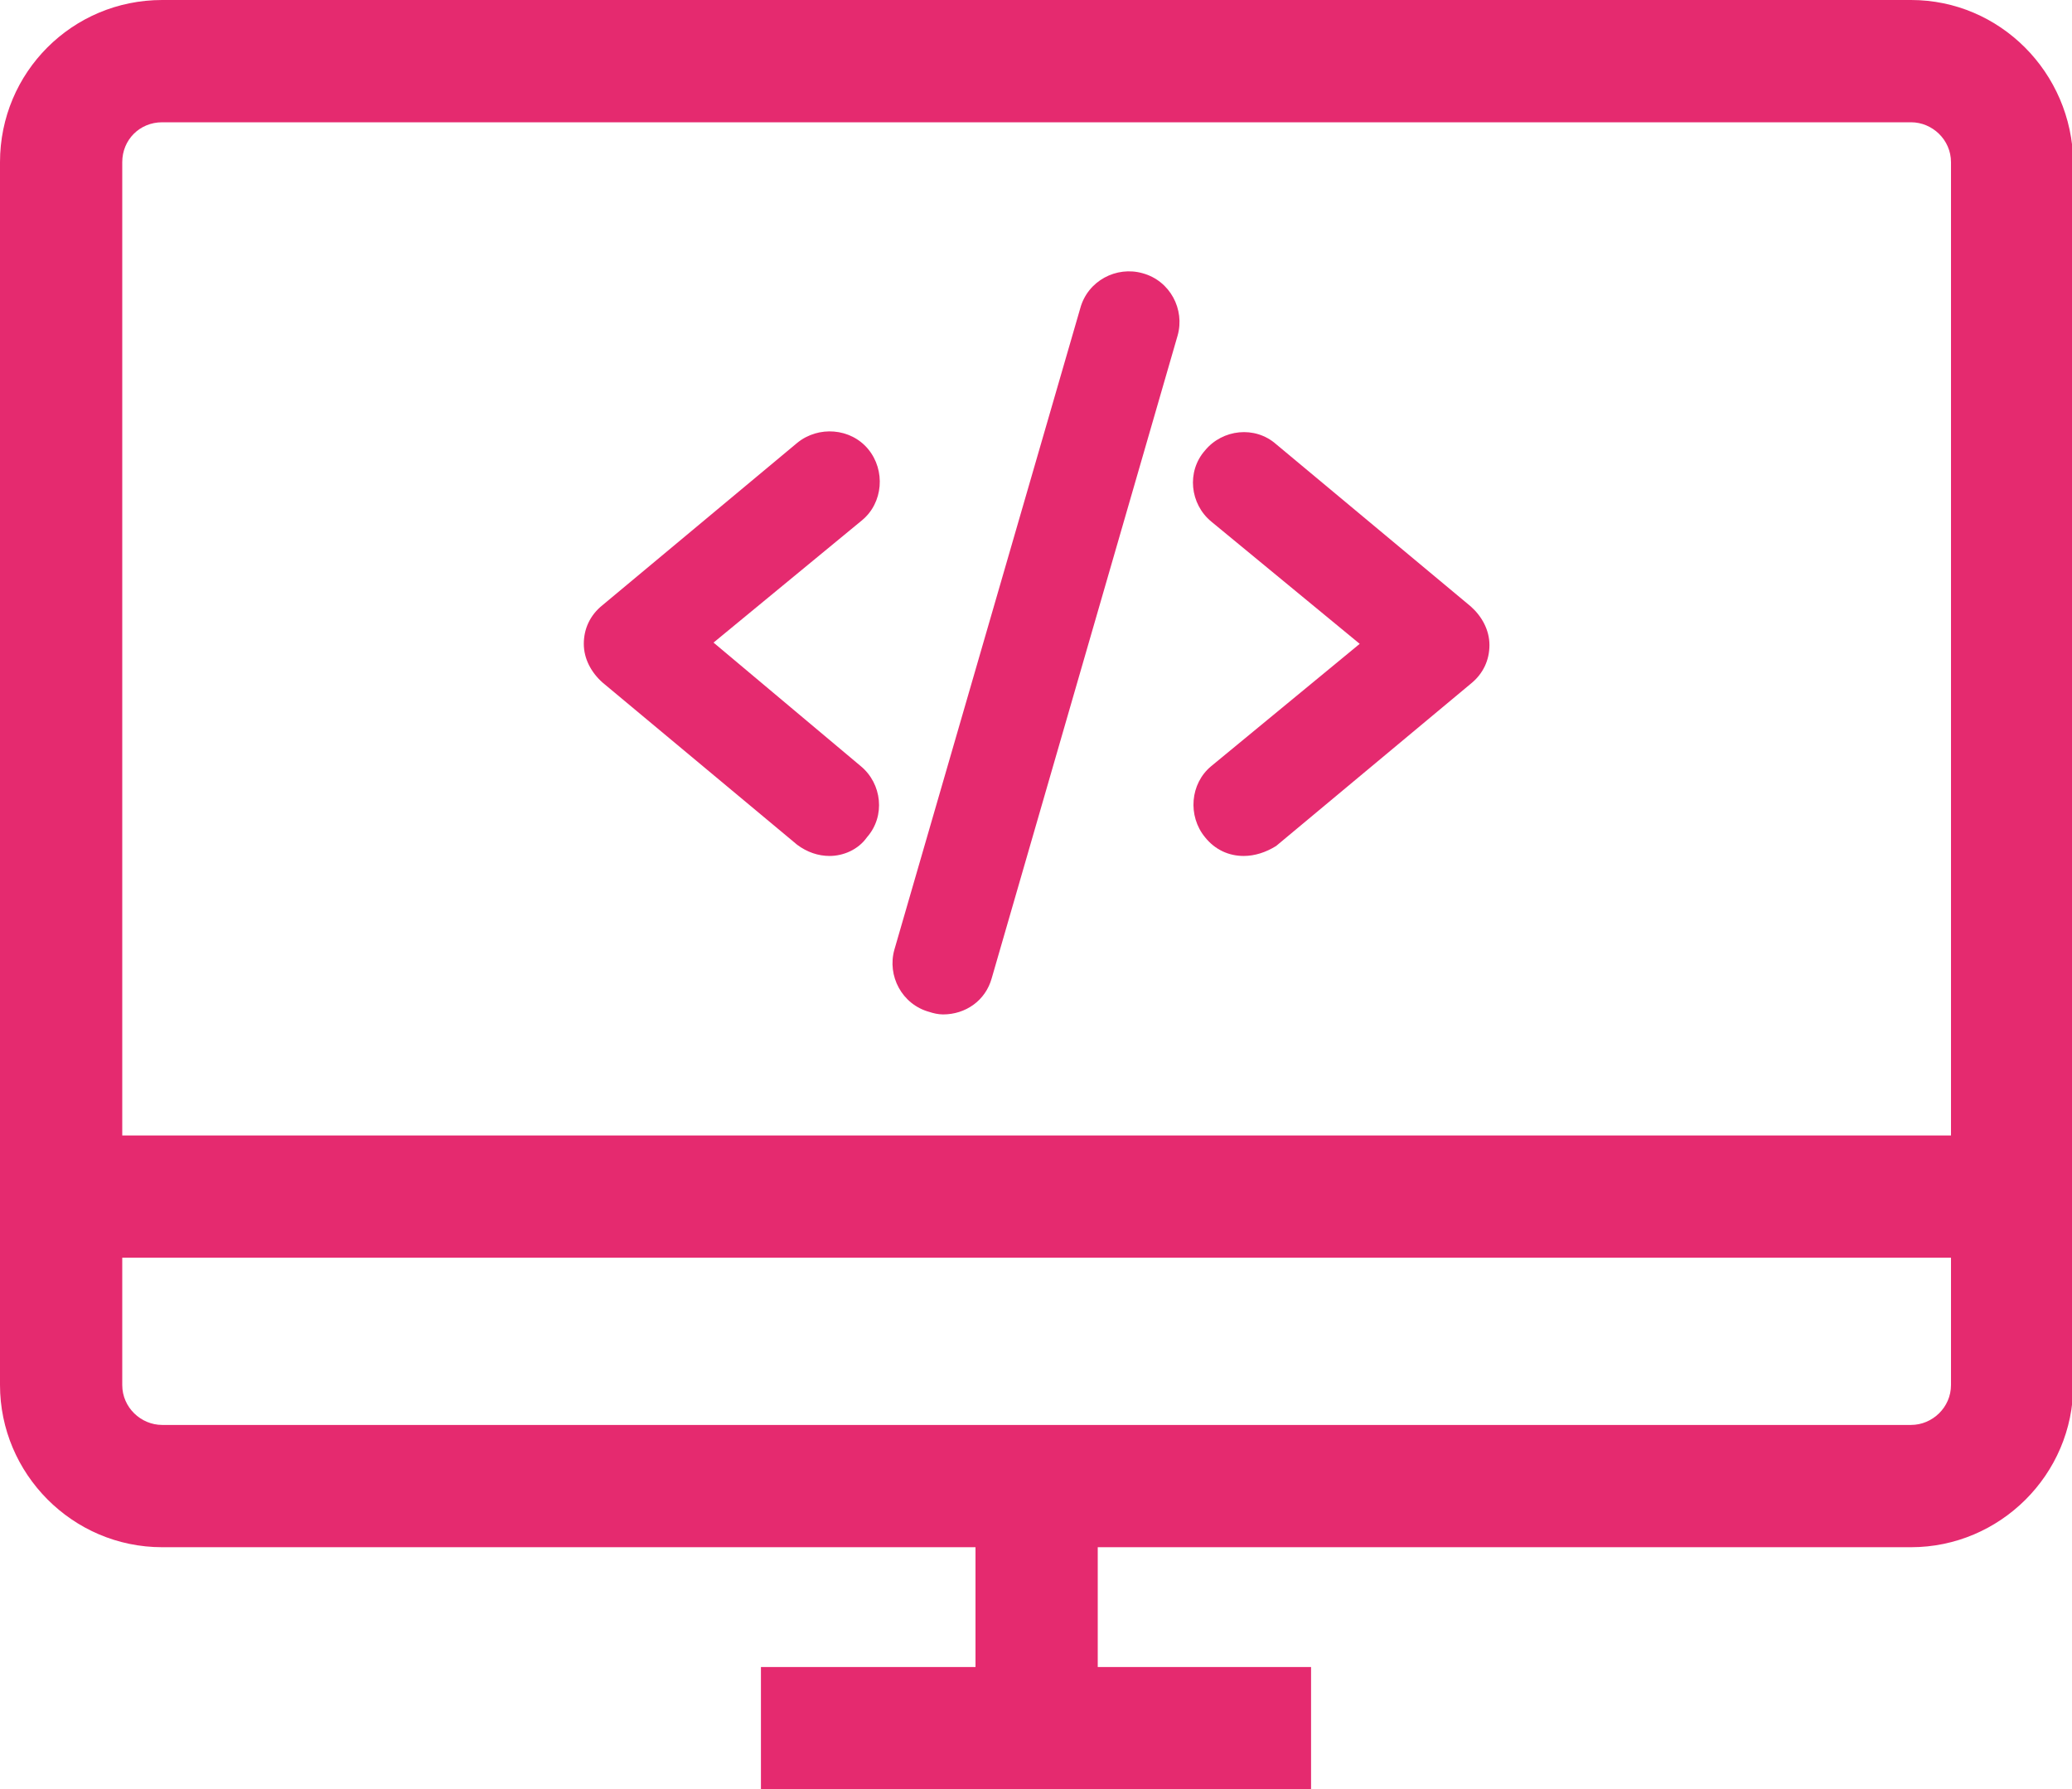
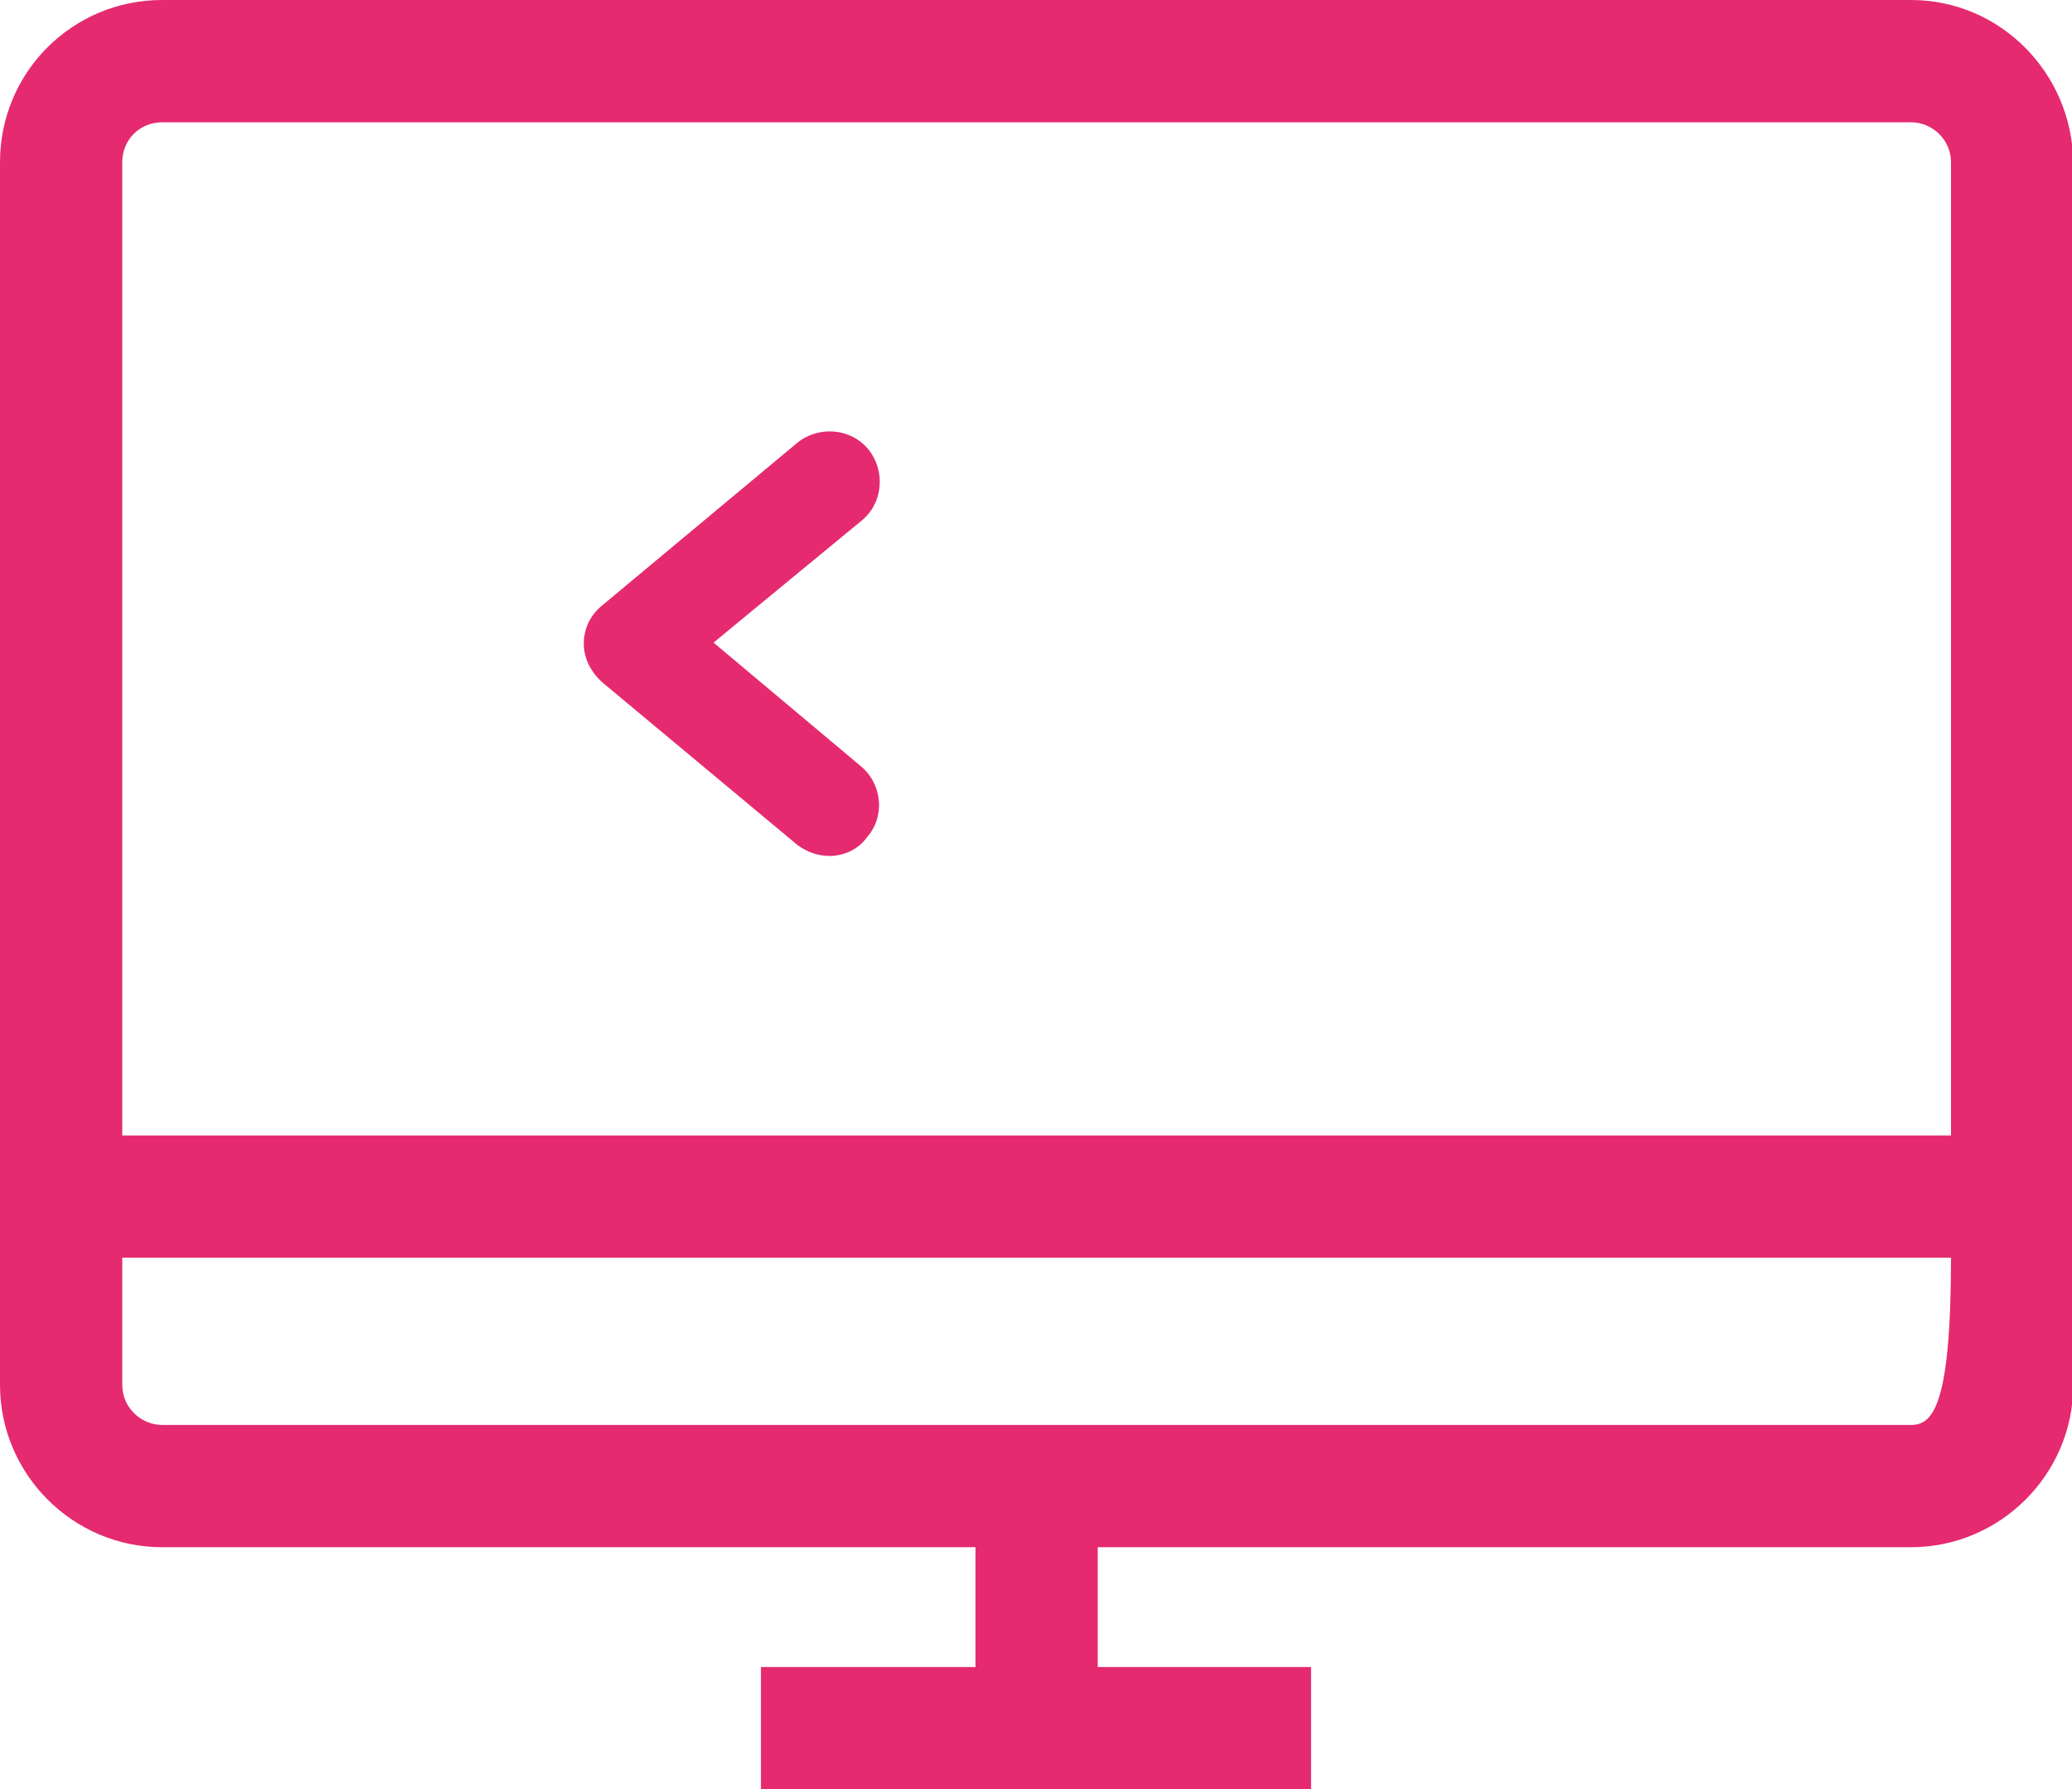
<svg xmlns="http://www.w3.org/2000/svg" version="1.1" id="Livello_1" x="0px" y="0px" viewBox="0 0 166.1 143.4" style="enable-background:new 0 0 166.1 143.4;" xml:space="preserve">
  <style type="text/css">
	.st0{opacity:0.39;}
	.st1{fill:#67AECA;}
	.st2{fill:#E52A6F;}
	.st3{fill:#FFFFFF;}
	.st4{fill:none;stroke:#E52A6F;stroke-width:6;stroke-miterlimit:10;}
	.st5{fill:none;stroke:#232323;stroke-width:3;stroke-miterlimit:10;}
	.st6{fill:none;stroke:#FFFFFF;stroke-width:3;stroke-miterlimit:10;}
	.st7{fill:none;stroke:#5E4391;stroke-width:6;stroke-miterlimit:10;}
</style>
  <g>
    <g>
      <g>
        <g>
-           <path class="st2" d="M153.2,0H13C5.8,0,0,5.8,0,13V111c0,7.1,5.8,13,13,13h65.2v9.6H61v9.8h44.1v-9.8H88V124h65.2      c7.1,0,13-5.8,13-13V13C166.1,5.8,160.3,0,153.2,0z M13,9.8h140.2c1.7,0,3.2,1.4,3.2,3.2v78H9.8V13C9.8,11.2,11.2,9.8,13,9.8z       M153.2,114.2H13c-1.7,0-3.2-1.4-3.2-3.2v-10.2h146.6V111C156.4,112.8,154.9,114.2,153.2,114.2z" />
+           <path class="st2" d="M153.2,0H13C5.8,0,0,5.8,0,13V111c0,7.1,5.8,13,13,13h65.2v9.6H61v9.8h44.1v-9.8H88V124h65.2      c7.1,0,13-5.8,13-13V13C166.1,5.8,160.3,0,153.2,0z M13,9.8h140.2c1.7,0,3.2,1.4,3.2,3.2v78H9.8V13C9.8,11.2,11.2,9.8,13,9.8z       M153.2,114.2H13c-1.7,0-3.2-1.4-3.2-3.2v-10.2h146.6C156.4,112.8,154.9,114.2,153.2,114.2z" />
        </g>
      </g>
    </g>
    <g>
      <g>
        <g>
          <g>
            <path class="st2" d="M66.5,68.6c-0.9,0-1.8-0.3-2.6-0.9l-15.6-13c-0.9-0.8-1.5-1.9-1.5-3.1c0-1.2,0.5-2.3,1.5-3.1l15.6-13       c1.7-1.4,4.3-1.2,5.7,0.5c1.4,1.7,1.2,4.3-0.5,5.7l-11.9,9.8L69,61.4c1.7,1.4,2,4,0.5,5.7C68.8,68.1,67.6,68.6,66.5,68.6z" />
          </g>
        </g>
      </g>
      <g>
        <g>
          <g>
-             <path class="st2" d="M99.7,68.6c-1.2,0-2.3-0.5-3.1-1.5c-1.4-1.7-1.2-4.3,0.5-5.7l11.9-9.8l-11.9-9.8c-1.7-1.4-2-4-0.5-5.7       c1.4-1.7,4-2,5.7-0.5l15.6,13c0.9,0.8,1.5,1.9,1.5,3.1c0,1.2-0.5,2.3-1.5,3.1l-15.6,13C101.5,68.3,100.6,68.6,99.7,68.6z" />
-           </g>
+             </g>
        </g>
      </g>
      <g>
        <g>
-           <path class="st2" d="M75.6,81.3c-0.4,0-0.8-0.1-1.1-0.2c-2.2-0.6-3.4-2.9-2.8-5l14.9-51.4c0.6-2.2,2.9-3.4,5-2.8      c2.2,0.6,3.4,2.9,2.8,5L79.5,78.4C79,80.2,77.4,81.3,75.6,81.3z" />
-         </g>
+           </g>
      </g>
    </g>
  </g>
</svg>